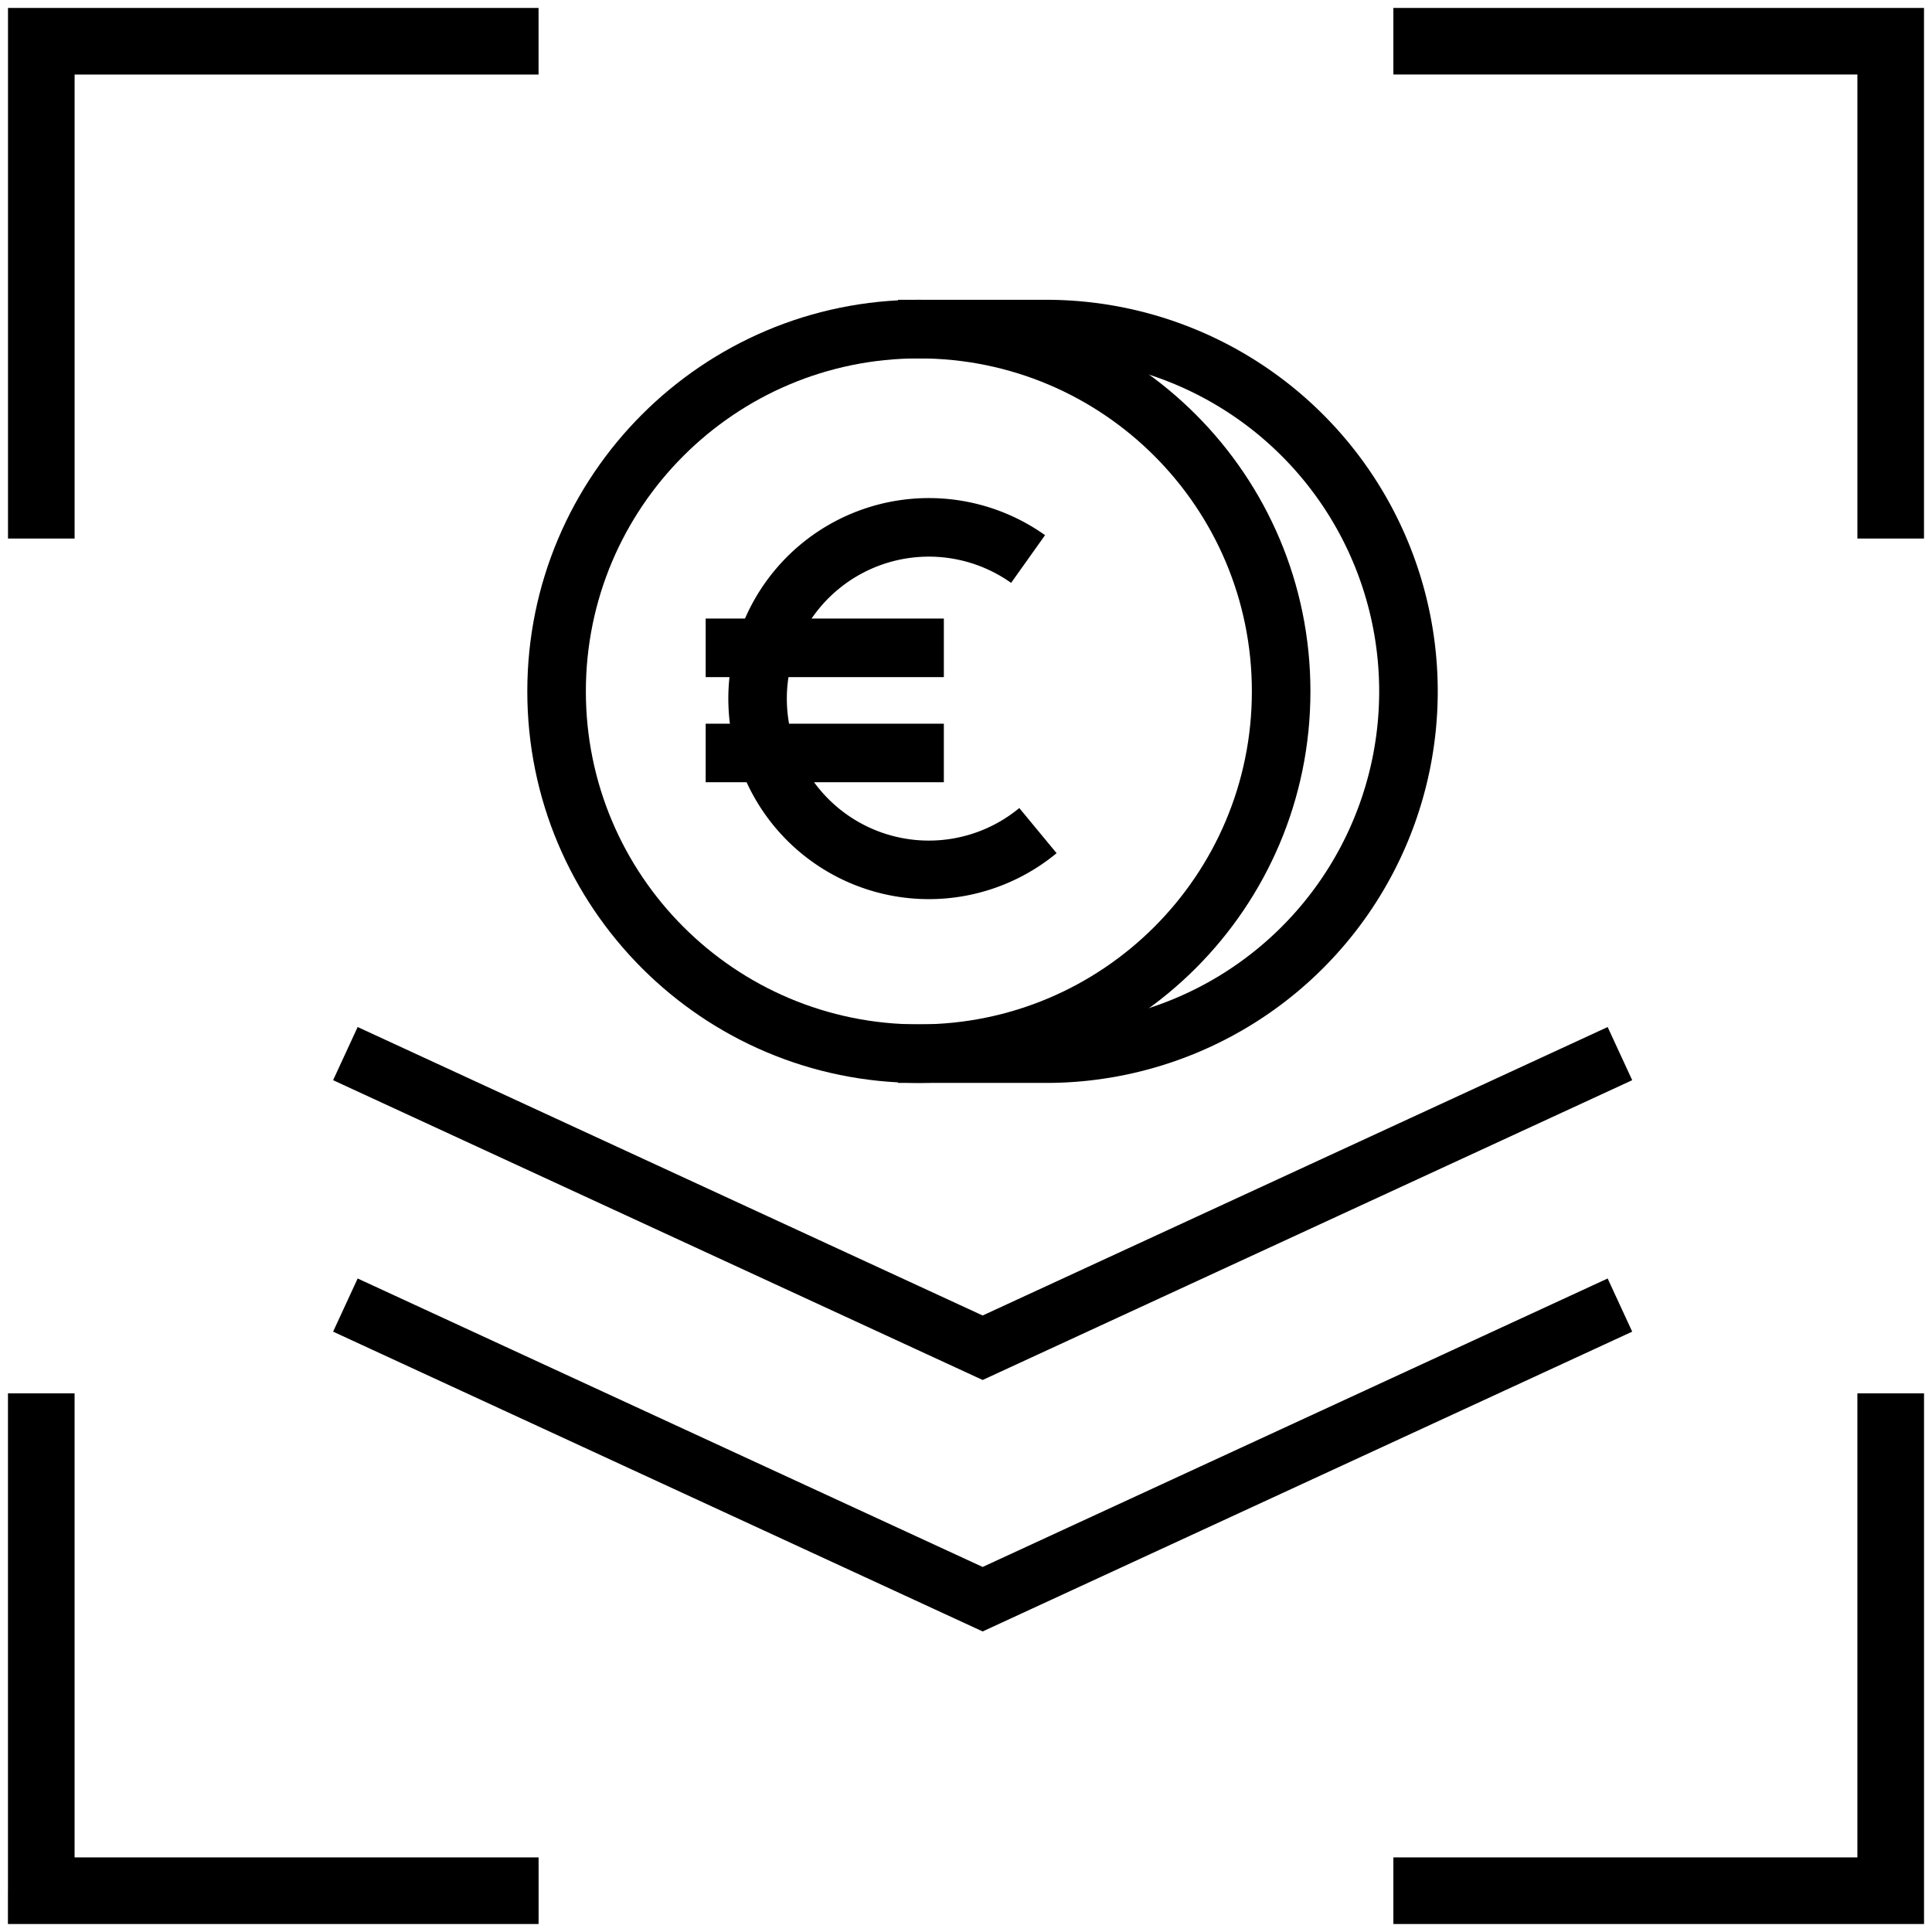
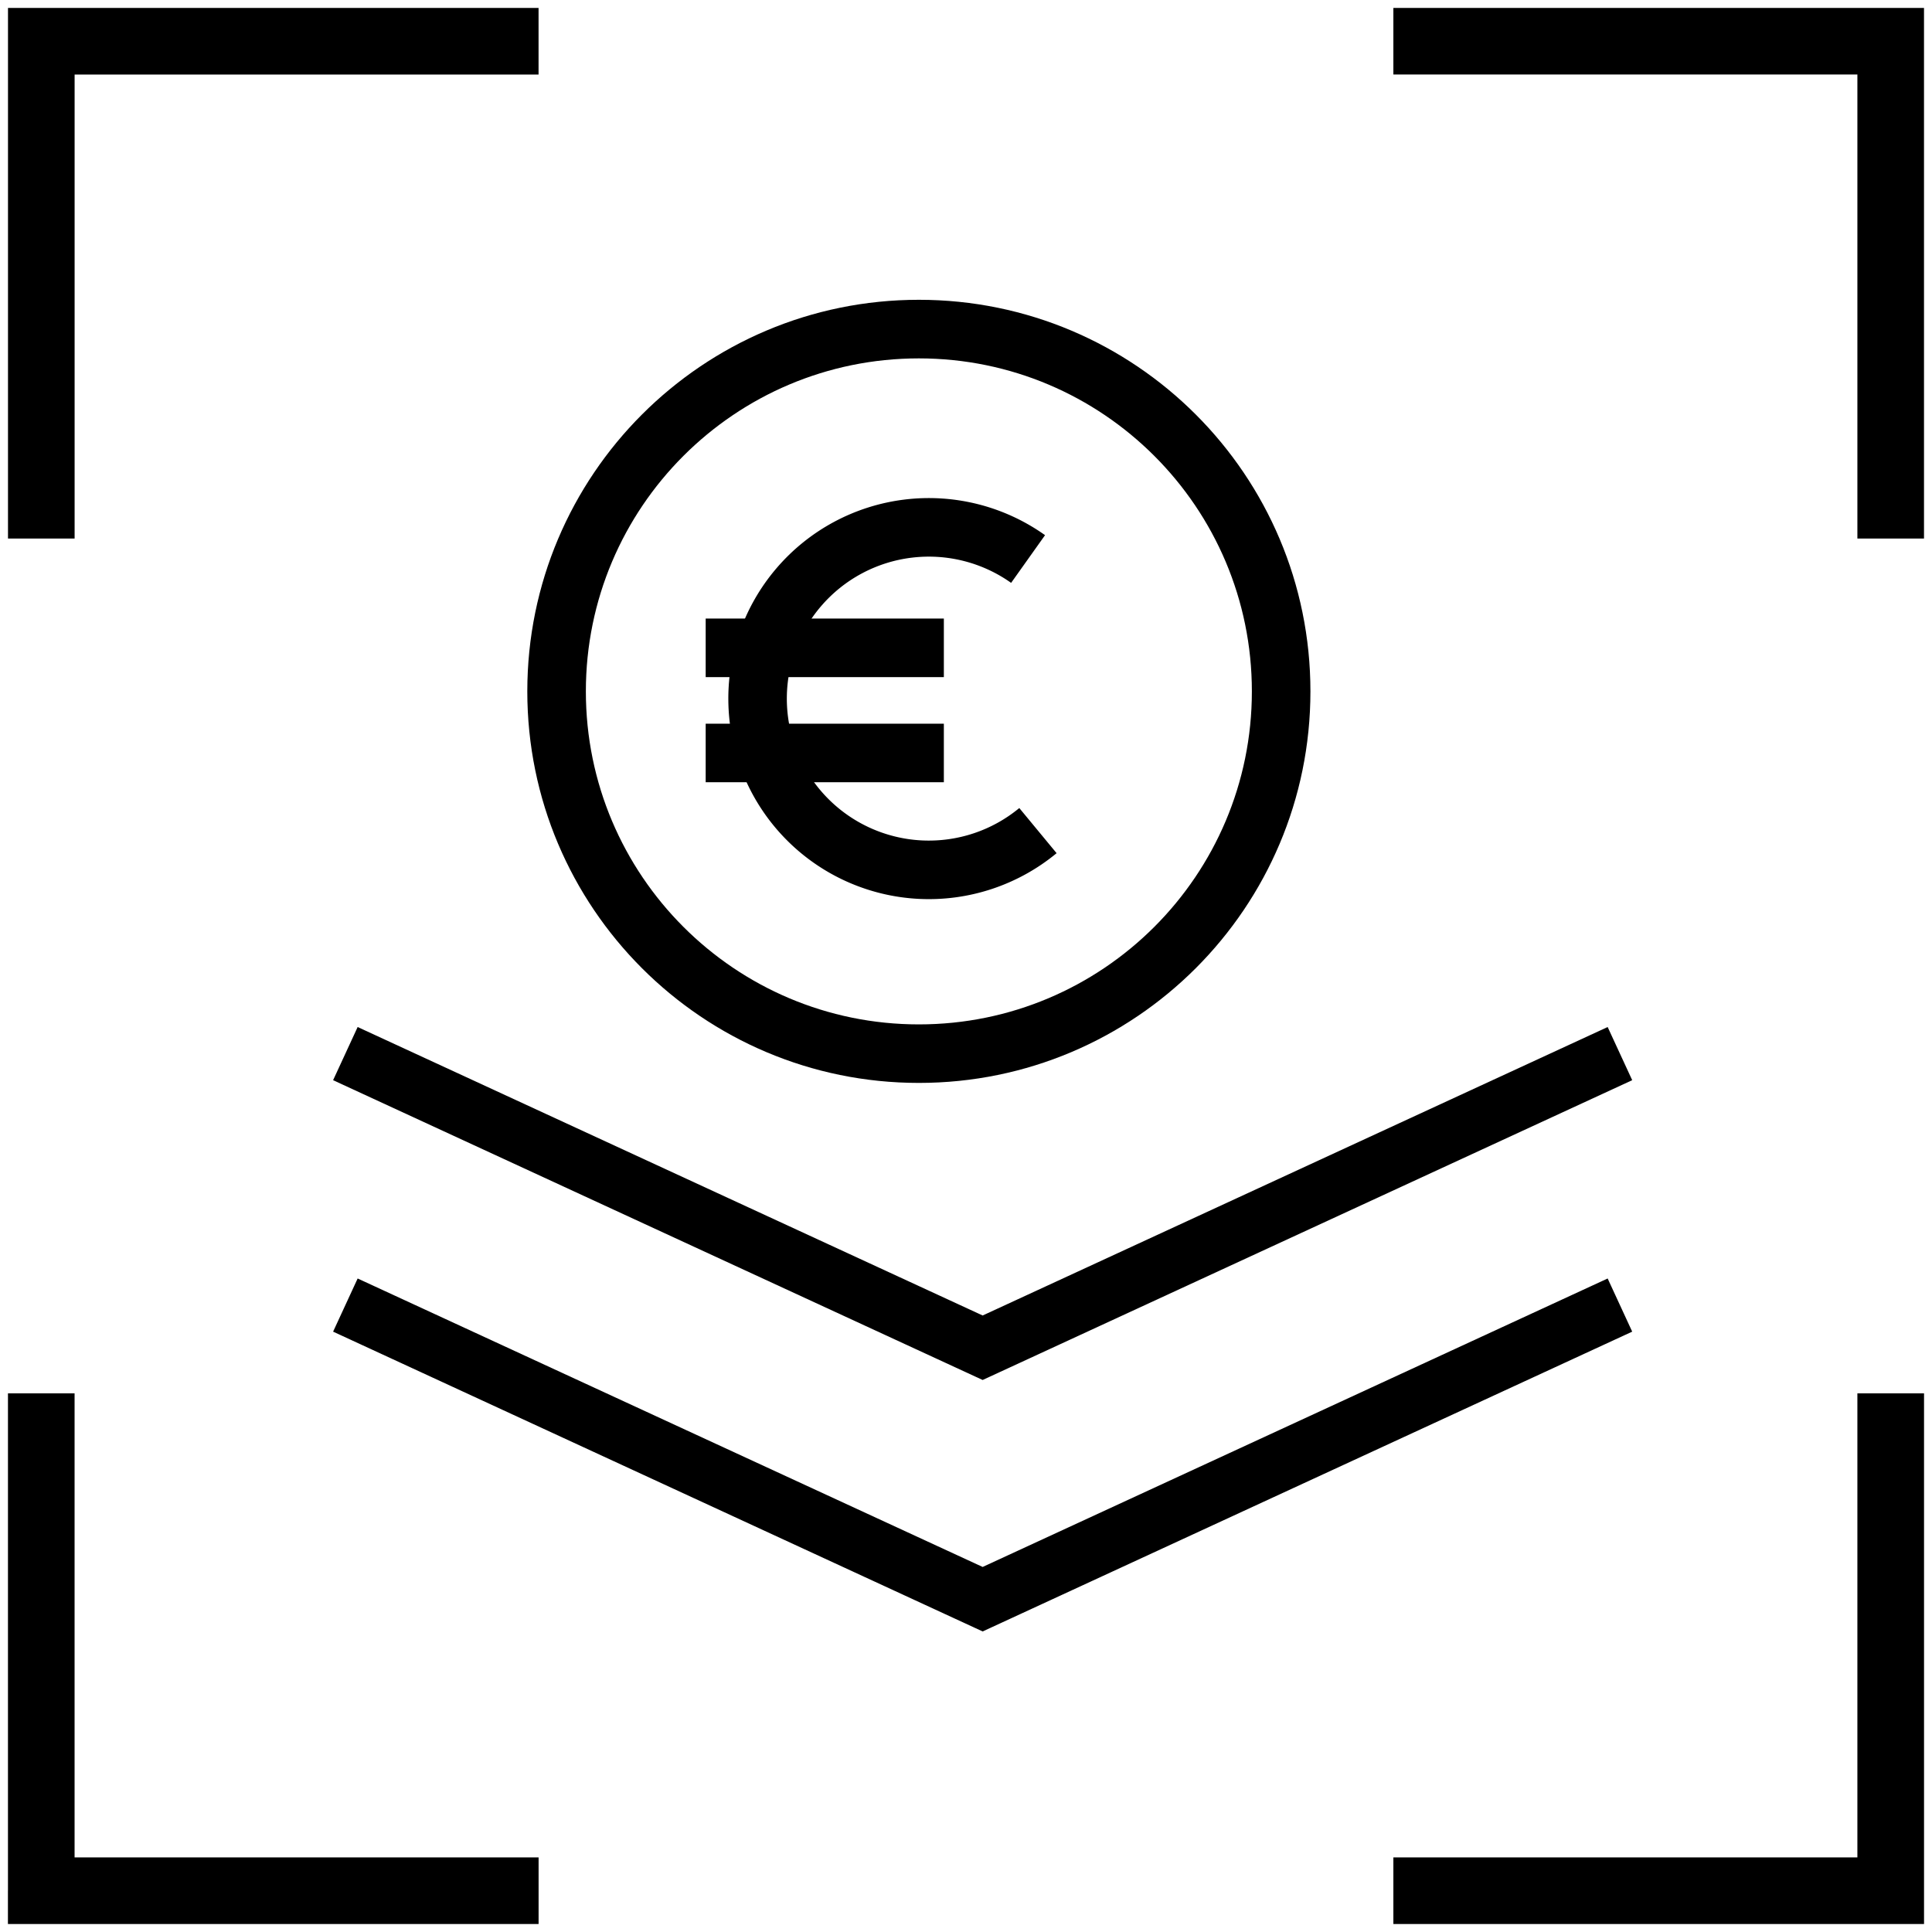
<svg xmlns="http://www.w3.org/2000/svg" width="58" height="58" fill="none">
  <g fill="#000" fill-rule="evenodd" clip-path="url(#a)" clip-rule="evenodd">
    <path d="M.24.238h15.928v2H2.24v13.93h-2V.237Zm41.592 0H57.76v15.93h-2V2.237H41.83v-2ZM.239 56.76V41.83h2v13.93h13.93v2H.238v-1Zm57.522-14.93v15.93H41.83v-2h13.93V41.83h2ZM30.354 17.498a4.264 4.264 0 0 0-6.73 3.63 4.263 4.263 0 0 0 6.976 3.13l1.12 1.355a6.02 6.02 0 1 1-.347-9.547l-1.019 1.433Z" />
    <path d="M28.335 20.328h-7.15V18.57h7.15v1.758Zm0 3.155h-7.15v-1.757h7.15v1.758ZM10 32.428l.737-1.596 18.763 8.66 18.763-8.66.737 1.596-19.5 9-19.5-9Z" />
    <path d="m10 39.977.737-1.596 18.763 8.66 18.763-8.66.737 1.596-19.5 9-19.5-9ZM27.585 10.759c-5.521 0-9.997 4.476-9.997 9.997s4.476 9.997 9.997 9.997 9.997-4.476 9.997-9.997-4.476-9.997-9.997-9.997ZM15.83 20.756C15.83 14.264 21.093 9 27.585 9c6.492 0 11.755 5.263 11.755 11.755 0 6.492-5.263 11.755-11.755 11.755-6.492 0-11.755-5.263-11.755-11.755Z" />
-     <path d="M26.957 30.752h4.45a9.997 9.997 0 0 0 0-19.994h-4.45V9h4.45a11.755 11.755 0 0 1 0 23.51h-4.45v-1.758Z" />
  </g>
  <defs>
    <clipPath id="a">
      <path fill="#fff" d="M0 0h58v58H0z" />
    </clipPath>
  </defs>
</svg>